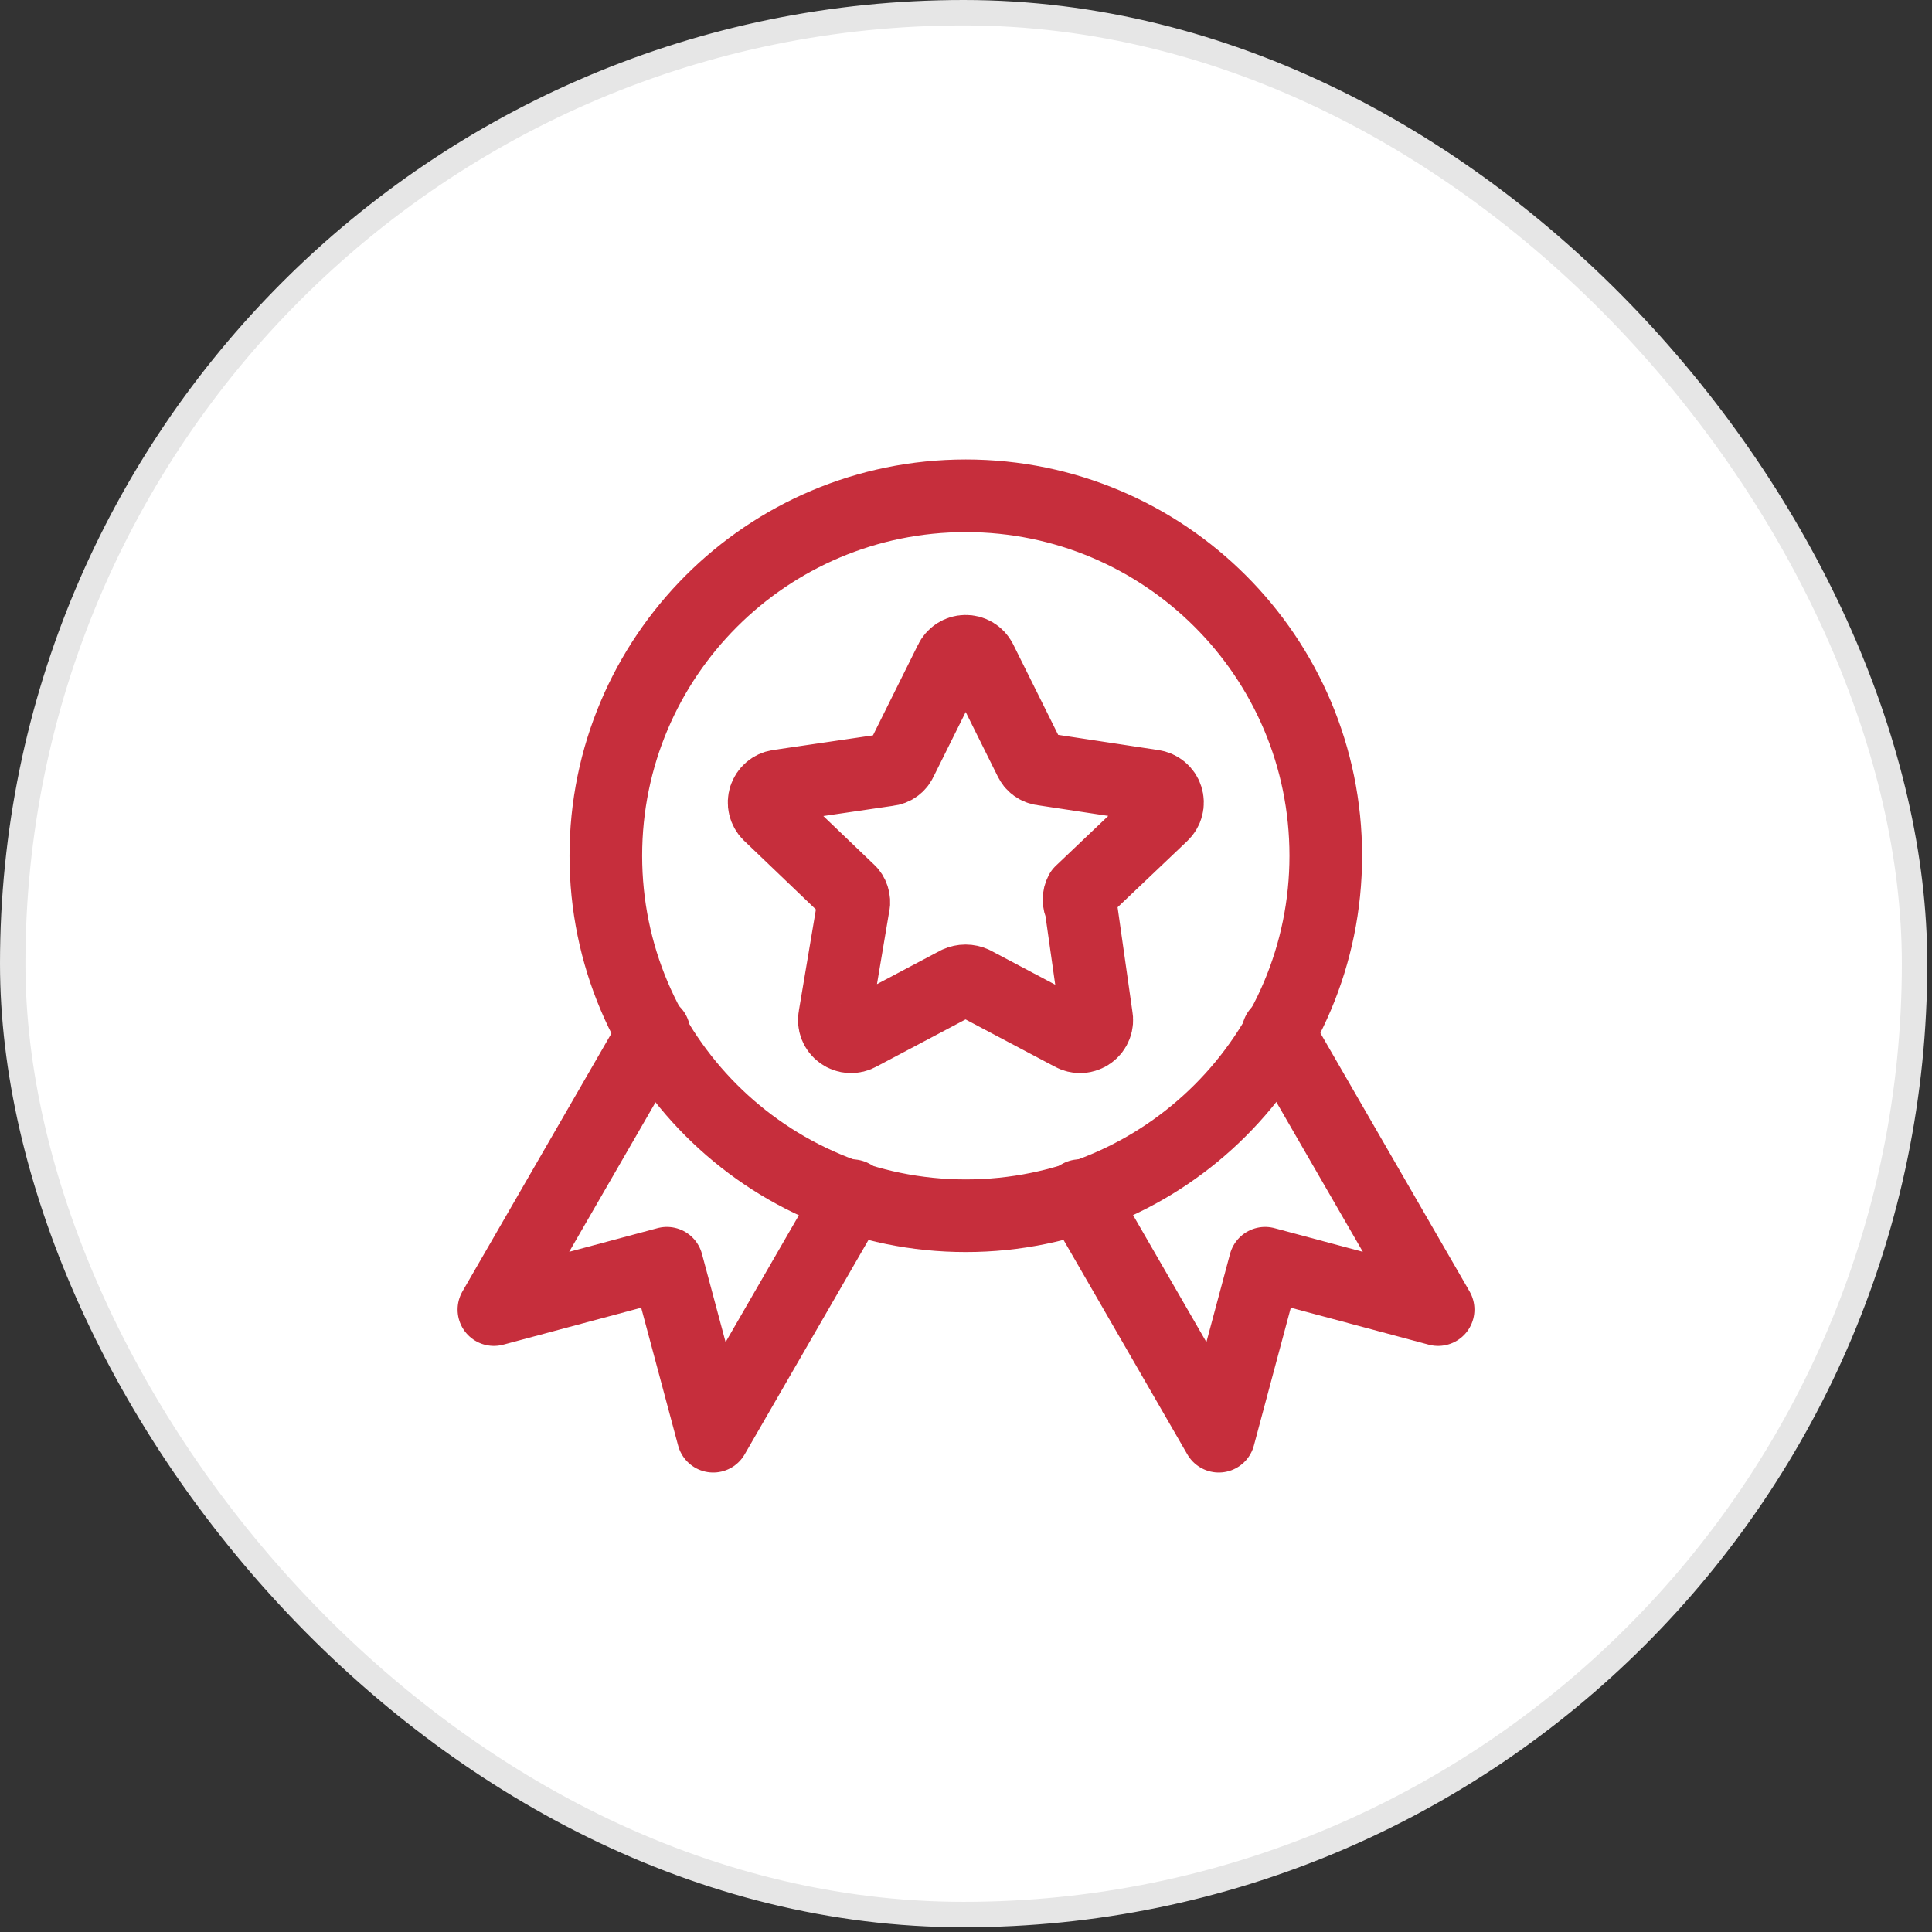
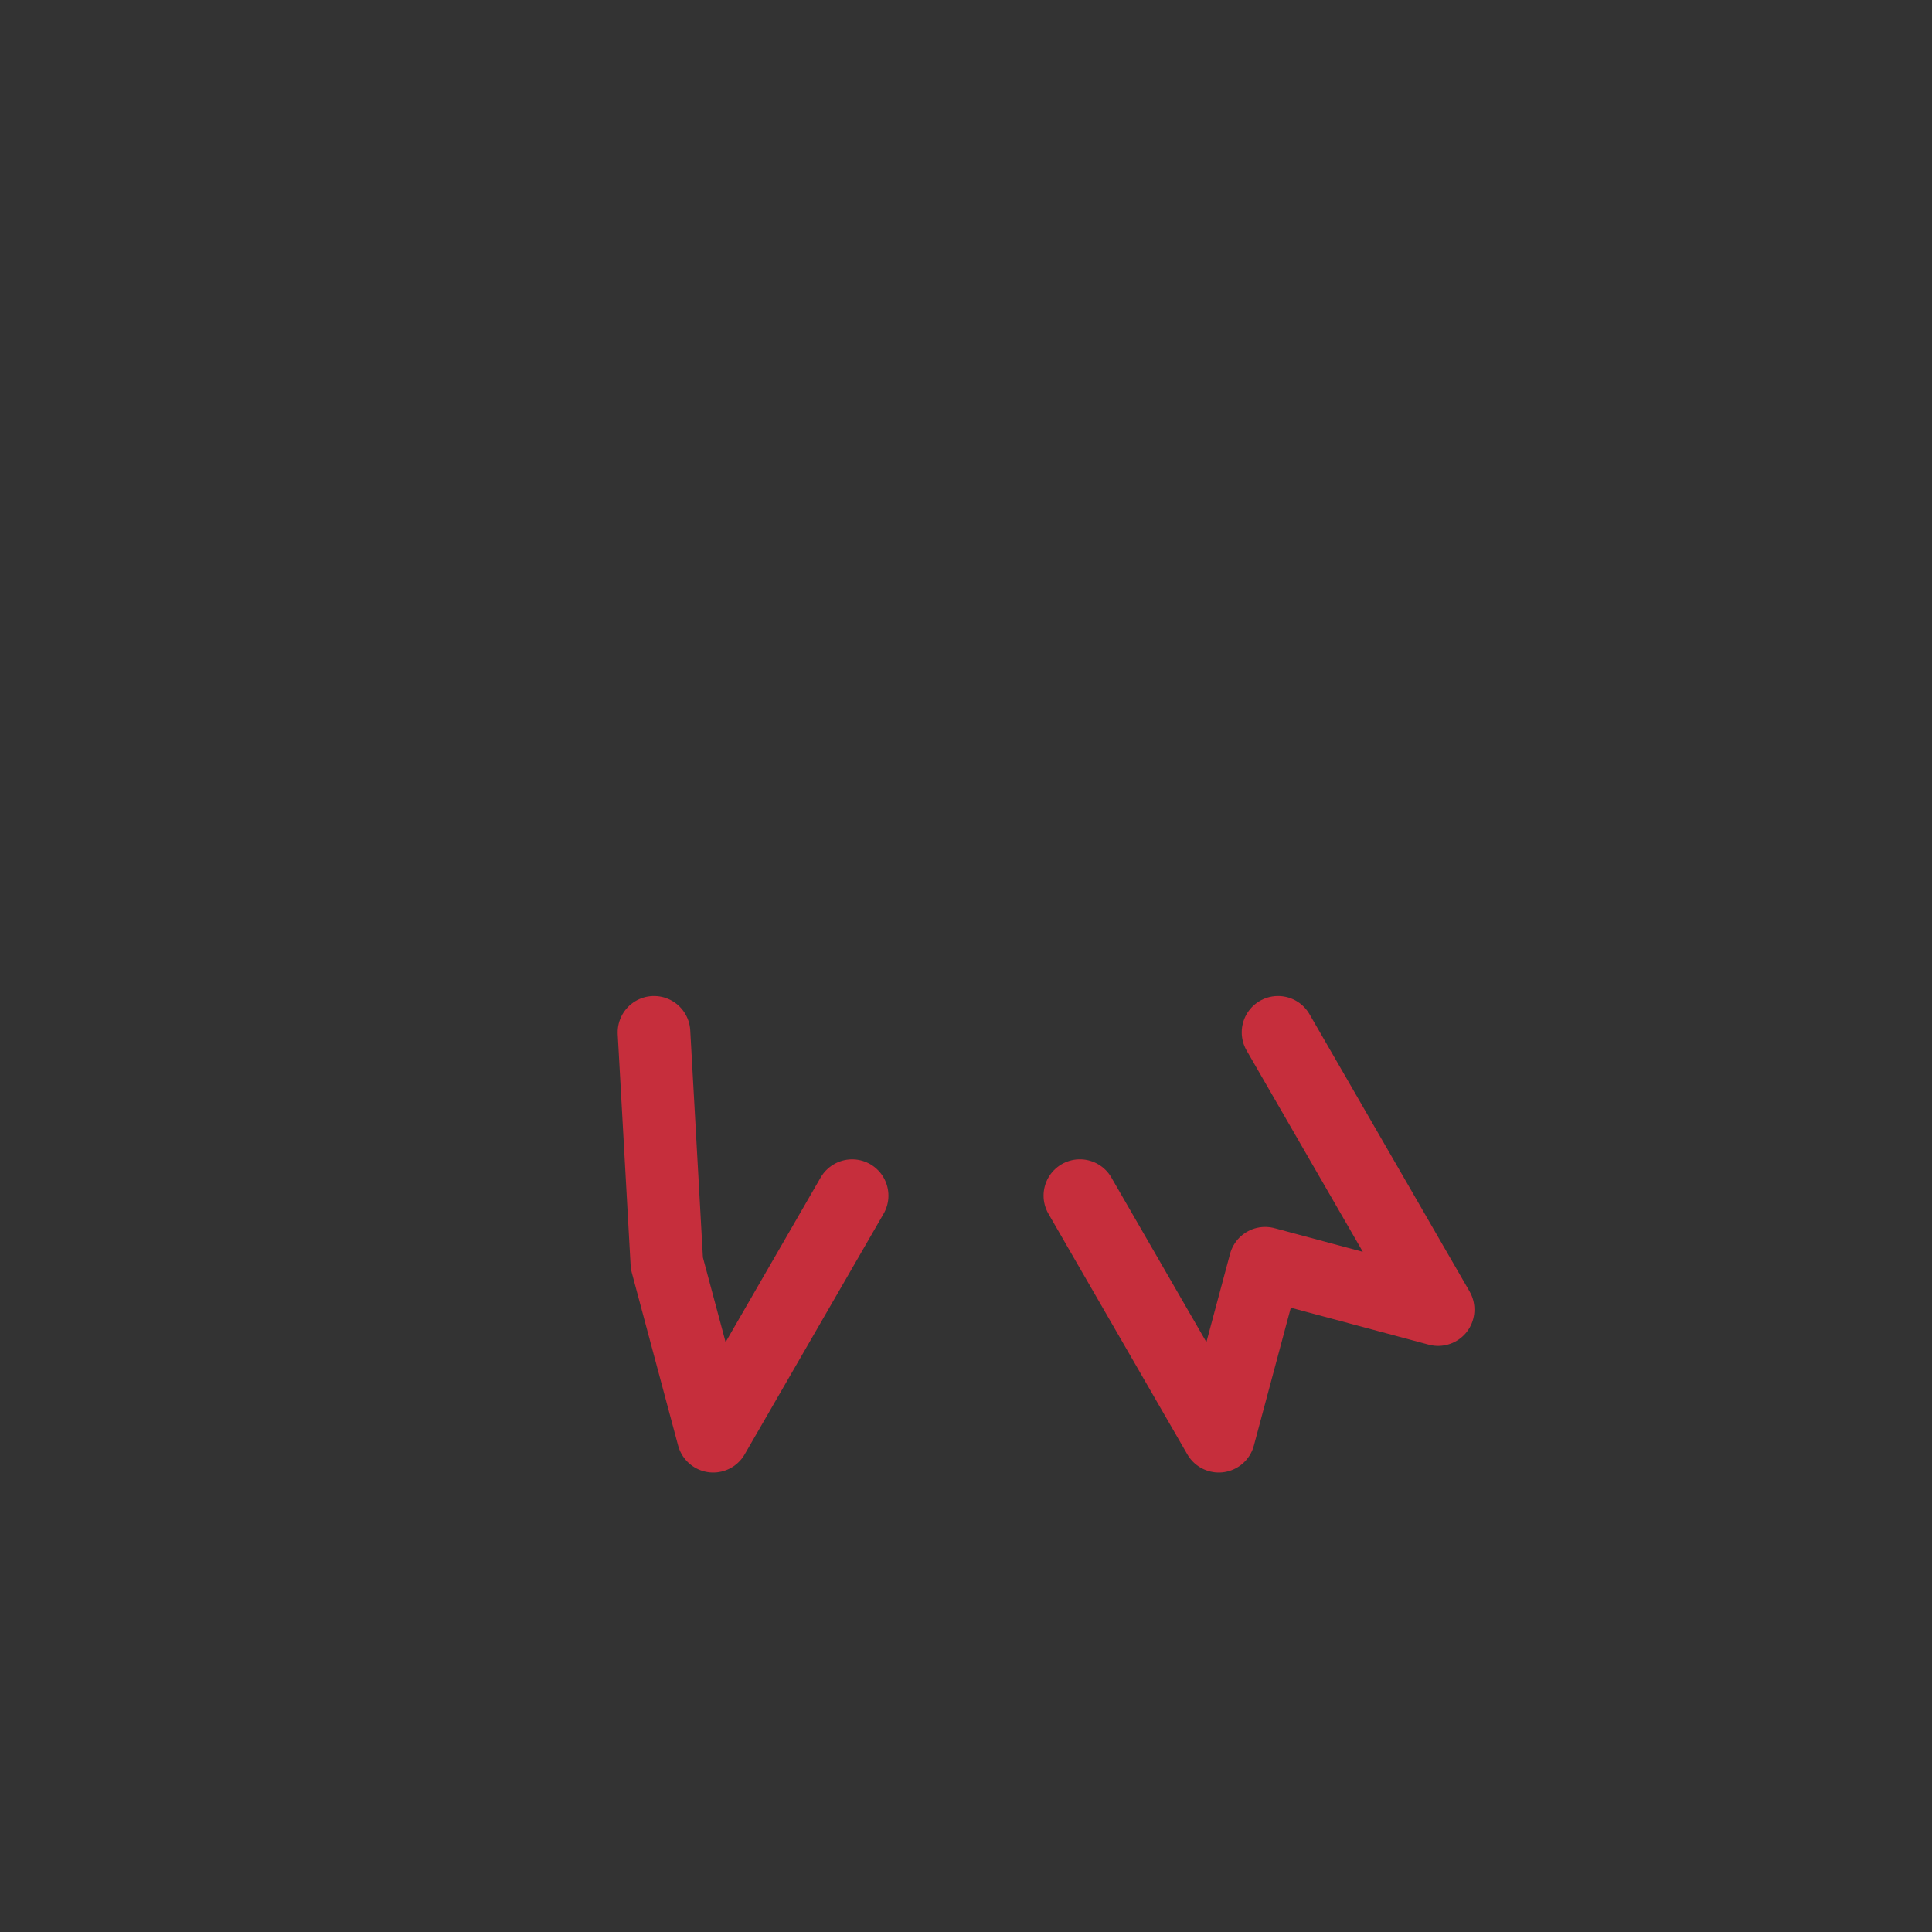
<svg xmlns="http://www.w3.org/2000/svg" width="76" height="76" viewBox="0 0 76 76" fill="none">
  <rect x="0" y="0" width="76" height="76" fill="#333333" stroke="none" />
-   <rect x="0.5" y="0.5" width="74.814" height="74.814" rx="37.407" fill="white" stroke="#E6E6E6" />
  <g clip-path="url(#clip0_413_45)">
-     <path d="M52.153 33.663C52.153 41.484 45.813 47.824 37.992 47.824C30.172 47.824 23.832 41.484 23.832 33.663C23.832 25.843 30.172 19.503 37.992 19.503C45.813 19.503 52.153 25.843 52.153 33.663Z" stroke="#C62E3C" stroke-width="2.857" stroke-linecap="round" stroke-linejoin="round" />
-     <path d="M38.572 25.974L40.523 29.898C40.566 29.997 40.636 30.083 40.723 30.146C40.811 30.21 40.914 30.25 41.022 30.261L45.354 30.918C45.478 30.934 45.594 30.985 45.69 31.065C45.786 31.145 45.858 31.251 45.895 31.37C45.934 31.489 45.937 31.616 45.905 31.737C45.874 31.858 45.808 31.967 45.717 32.052L42.519 35.092C42.471 35.183 42.446 35.284 42.446 35.386C42.446 35.489 42.471 35.59 42.519 35.681L43.131 39.991C43.157 40.115 43.147 40.245 43.101 40.363C43.055 40.482 42.975 40.585 42.872 40.659C42.769 40.734 42.646 40.777 42.519 40.783C42.392 40.789 42.266 40.758 42.156 40.694L38.3 38.653C38.2 38.608 38.092 38.584 37.983 38.584C37.873 38.584 37.765 38.608 37.665 38.653L33.809 40.694C33.699 40.758 33.573 40.789 33.446 40.783C33.319 40.777 33.196 40.734 33.093 40.659C32.99 40.585 32.91 40.482 32.864 40.363C32.818 40.245 32.808 40.115 32.834 39.991L33.56 35.681C33.591 35.581 33.597 35.475 33.577 35.372C33.557 35.269 33.512 35.173 33.446 35.092L30.248 32.03C30.163 31.944 30.104 31.836 30.076 31.719C30.048 31.601 30.054 31.478 30.091 31.363C30.129 31.249 30.197 31.146 30.289 31.068C30.38 30.989 30.492 30.938 30.611 30.918L34.943 30.283C35.051 30.272 35.154 30.233 35.242 30.169C35.33 30.105 35.399 30.02 35.442 29.92L37.393 25.996C37.445 25.885 37.527 25.791 37.63 25.724C37.733 25.658 37.853 25.621 37.975 25.619C38.098 25.616 38.219 25.648 38.325 25.711C38.43 25.774 38.516 25.865 38.572 25.974Z" stroke="#C62E3C" stroke-width="2.857" stroke-linecap="round" stroke-linejoin="round" />
-     <path d="M25.726 40.609L19.429 51.516L26.233 49.693L28.056 56.497L33.52 47.034" stroke="#C62E3C" stroke-width="2.857" stroke-linecap="round" stroke-linejoin="round" />
+     <path d="M25.726 40.609L26.233 49.693L28.056 56.497L33.52 47.034" stroke="#C62E3C" stroke-width="2.857" stroke-linecap="round" stroke-linejoin="round" />
    <path d="M50.275 40.609L56.572 51.516L49.767 49.693L47.944 56.497L42.48 47.033" stroke="#C62E3C" stroke-width="2.857" stroke-linecap="round" stroke-linejoin="round" />
  </g>
  <defs>
    <clipPath id="clip0_413_45">
      <rect width="40" height="40" fill="white" transform="translate(18 18)" />
    </clipPath>
  </defs>
</svg>